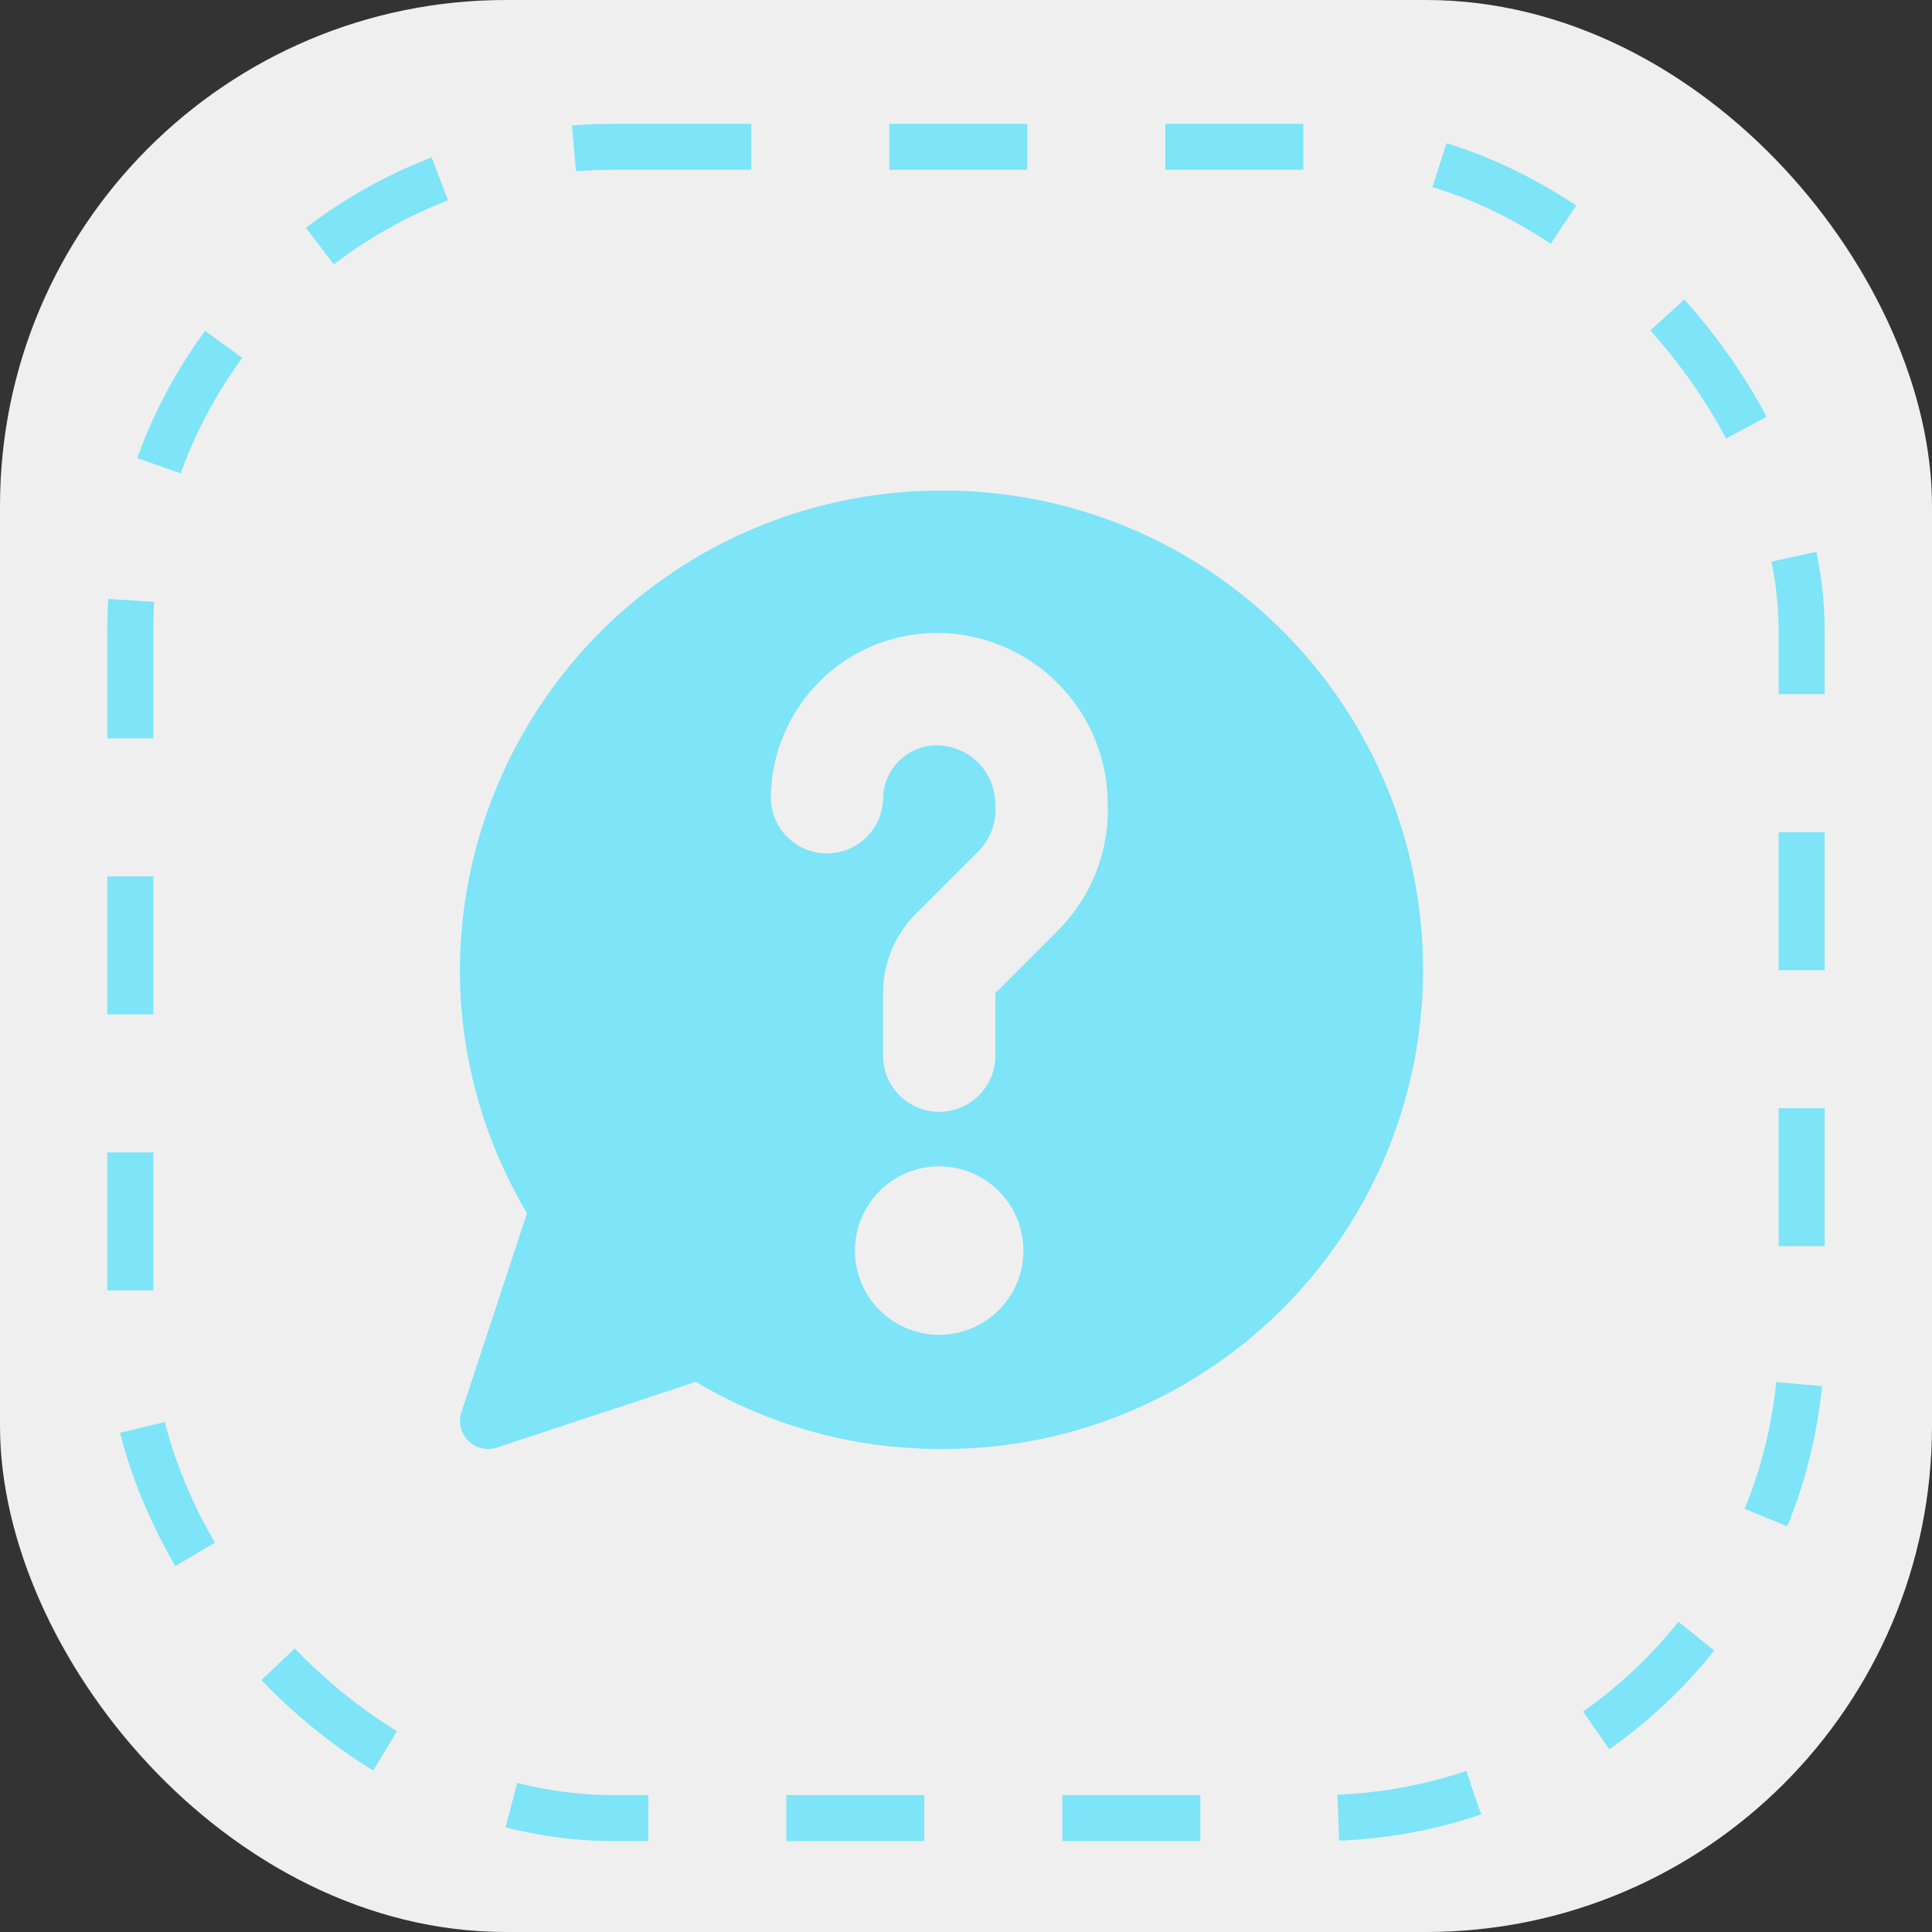
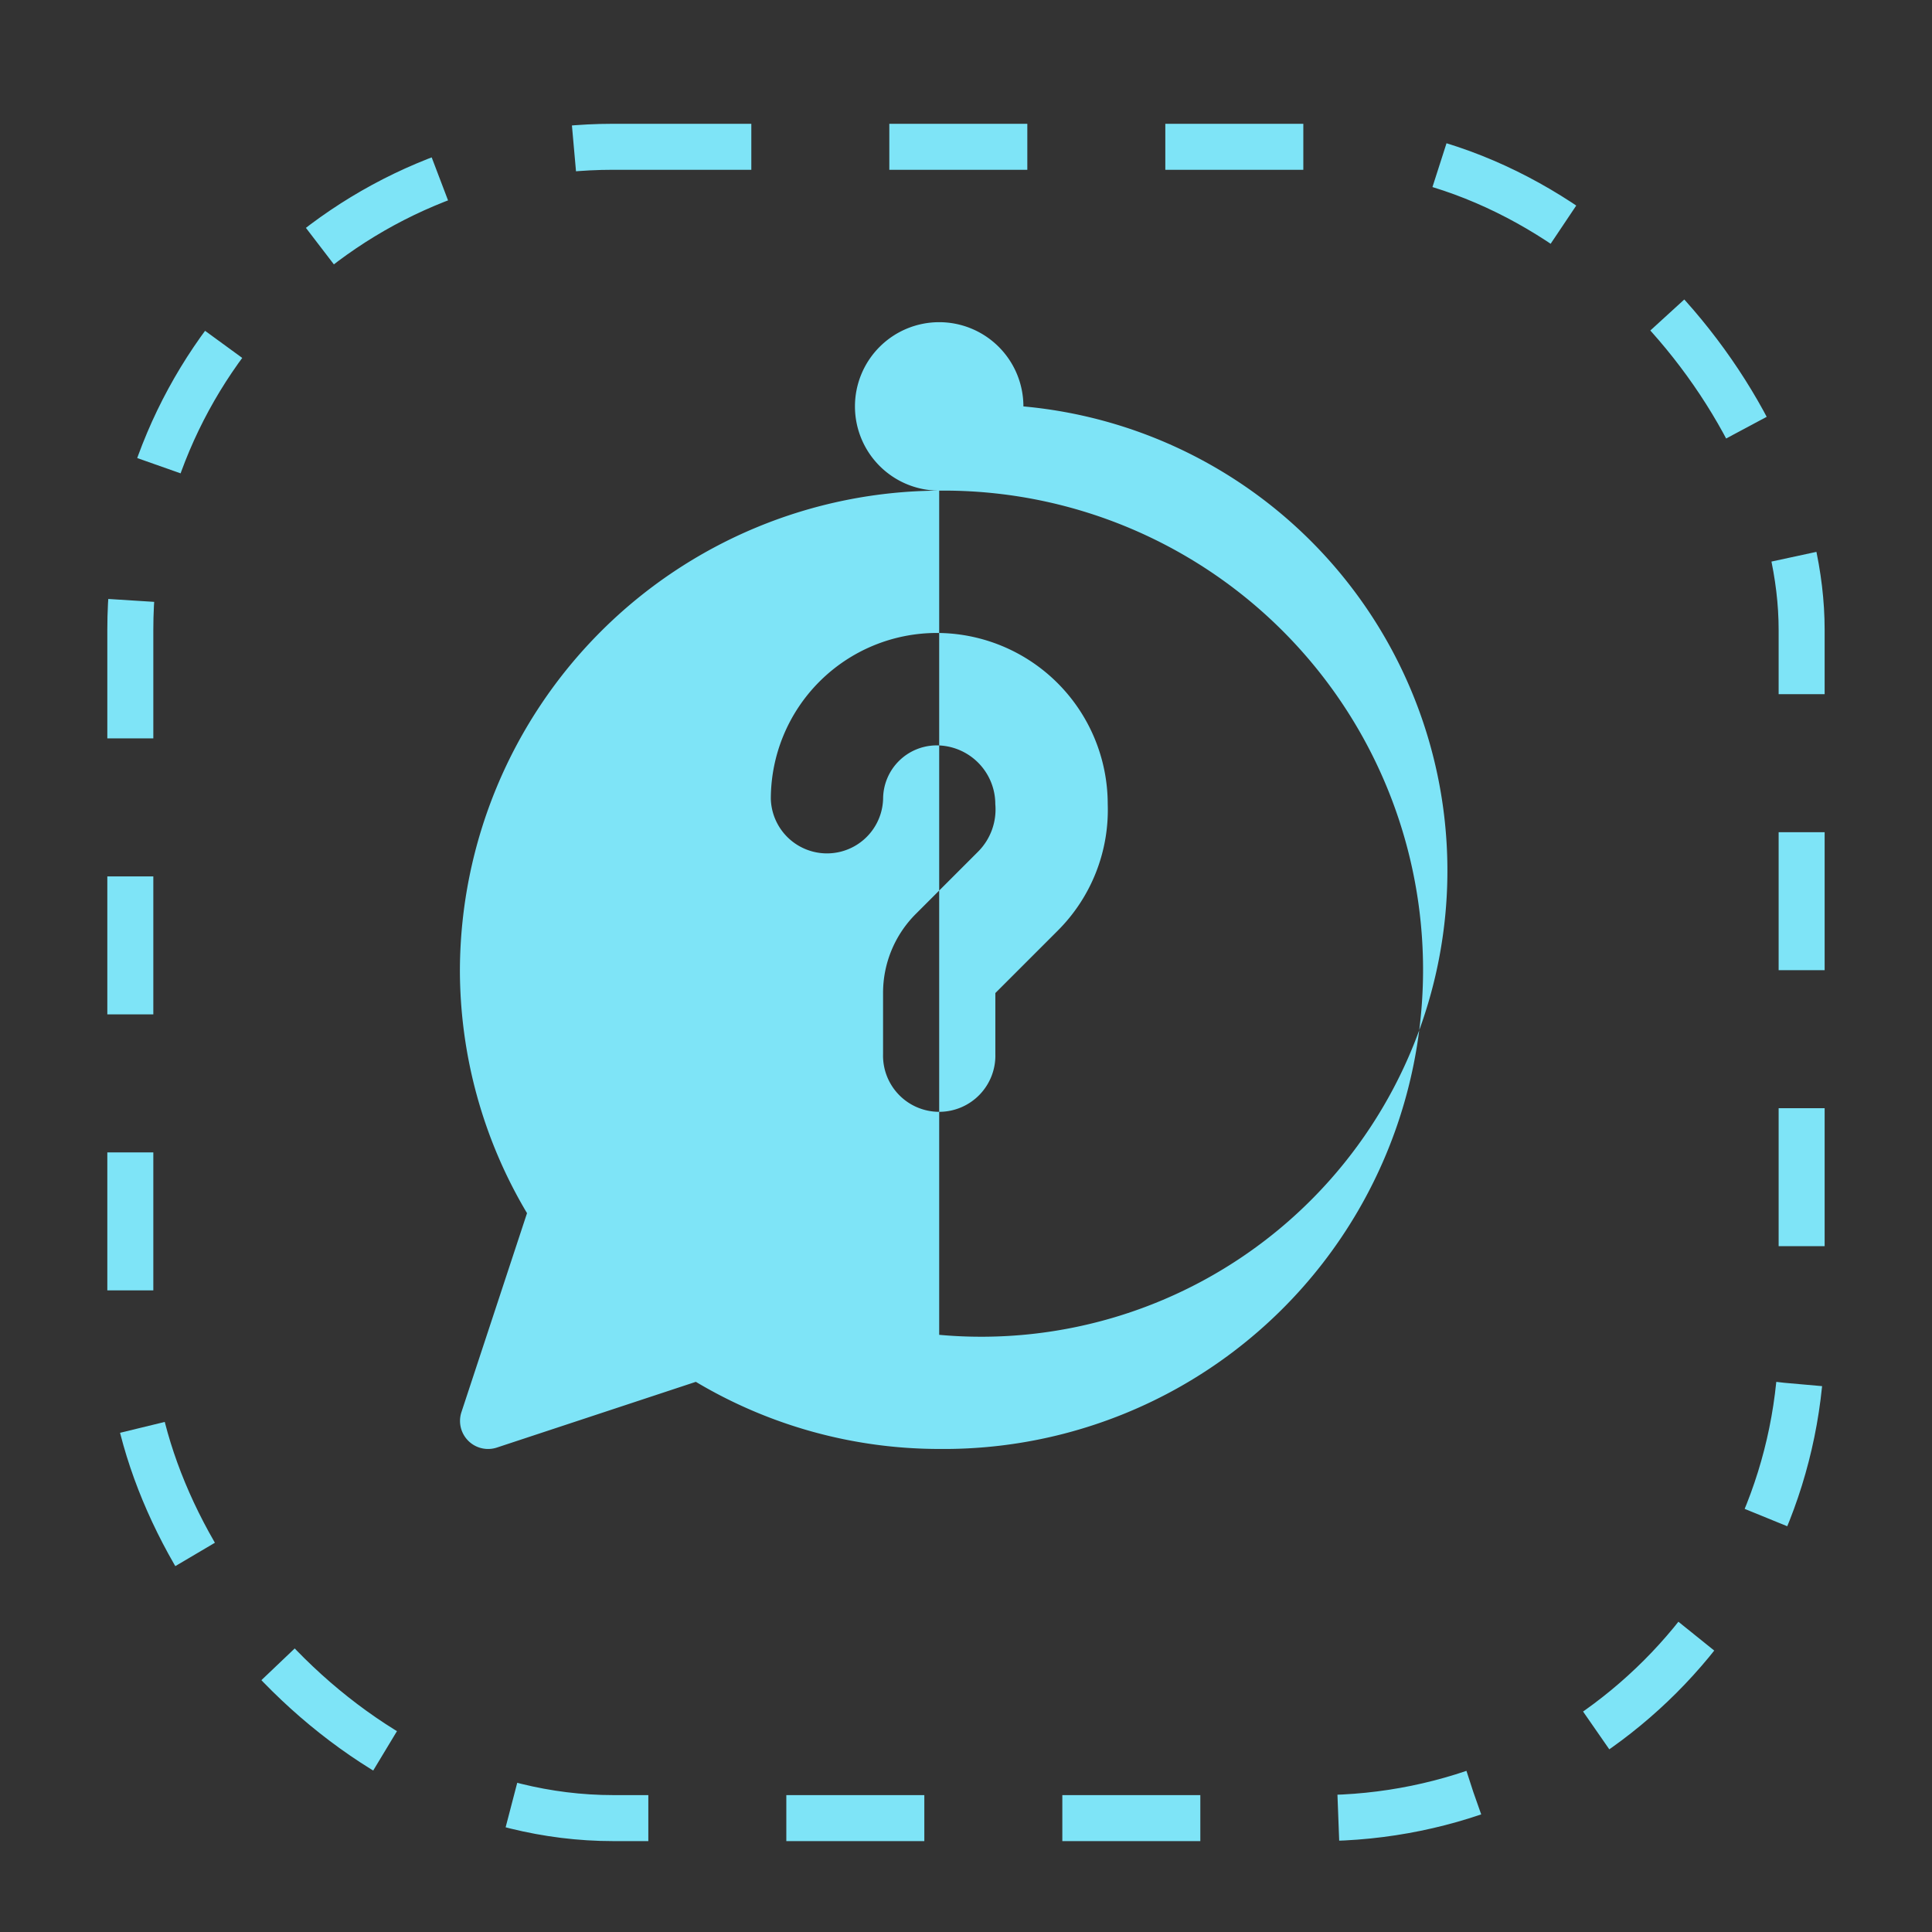
<svg xmlns="http://www.w3.org/2000/svg" width="42" height="42" viewBox="0 0 42 42">
  <rect x="0" y="0" width="42" height="42" fill="#333333" stroke="none" />
  <g id="FAQ_s" data-name="FAQ’s" transform="translate(-967.5 -1789.963)">
-     <rect id="Rectángulo_4003" data-name="Rectángulo 4003" width="42" height="42" rx="11" transform="translate(967.5 1789.963)" fill="#efefef" />
    <g id="Rectángulo_4004" data-name="Rectángulo 4004" transform="translate(969.833 1792.654)" fill="none" stroke="#7ee4f7" stroke-width="1" stroke-dasharray="3">
      <rect width="37.333" height="37.333" rx="11" stroke="none" />
      <rect x="0.5" y="0.5" width="36.333" height="36.333" rx="10.5" fill="none" />
    </g>
    <g id="question" transform="translate(977.5 1800.629)">
      <g id="Grupo_41677" data-name="Grupo 41677" transform="translate(0)">
-         <path id="Trazado_83507" data-name="Trazado 83507" d="M10.419,0A10.458,10.458,0,0,0,0,10.417a10.336,10.336,0,0,0,1.459,5.29L.034,20.03a.61.61,0,0,0,.772.772l4.323-1.428a10.336,10.336,0,0,0,5.29,1.459A10.417,10.417,0,1,0,10.419,0Zm0,18.352a1.831,1.831,0,1,1,1.831-1.831A1.833,1.833,0,0,1,10.419,18.352ZM12.992,9.57,11.64,10.922v1.326a1.221,1.221,0,1,1-2.441,0V10.922A2.425,2.425,0,0,1,9.913,9.2l1.352-1.352a1.3,1.3,0,0,0,.374-1.033,1.278,1.278,0,0,0-1.277-1.277A1.166,1.166,0,0,0,9.2,6.7a1.221,1.221,0,0,1-2.441,0,3.61,3.61,0,0,1,3.606-3.606,3.722,3.722,0,0,1,3.718,3.718A3.708,3.708,0,0,1,12.992,9.57Z" transform="translate(-0.002)" fill="#7ee4f7" />
+         <path id="Trazado_83507" data-name="Trazado 83507" d="M10.419,0A10.458,10.458,0,0,0,0,10.417a10.336,10.336,0,0,0,1.459,5.29L.034,20.03a.61.61,0,0,0,.772.772l4.323-1.428a10.336,10.336,0,0,0,5.29,1.459A10.417,10.417,0,1,0,10.419,0Za1.831,1.831,0,1,1,1.831-1.831A1.833,1.833,0,0,1,10.419,18.352ZM12.992,9.57,11.64,10.922v1.326a1.221,1.221,0,1,1-2.441,0V10.922A2.425,2.425,0,0,1,9.913,9.2l1.352-1.352a1.3,1.3,0,0,0,.374-1.033,1.278,1.278,0,0,0-1.277-1.277A1.166,1.166,0,0,0,9.2,6.7a1.221,1.221,0,0,1-2.441,0,3.61,3.61,0,0,1,3.606-3.606,3.722,3.722,0,0,1,3.718,3.718A3.708,3.708,0,0,1,12.992,9.57Z" transform="translate(-0.002)" fill="#7ee4f7" />
      </g>
    </g>
  </g>
</svg>